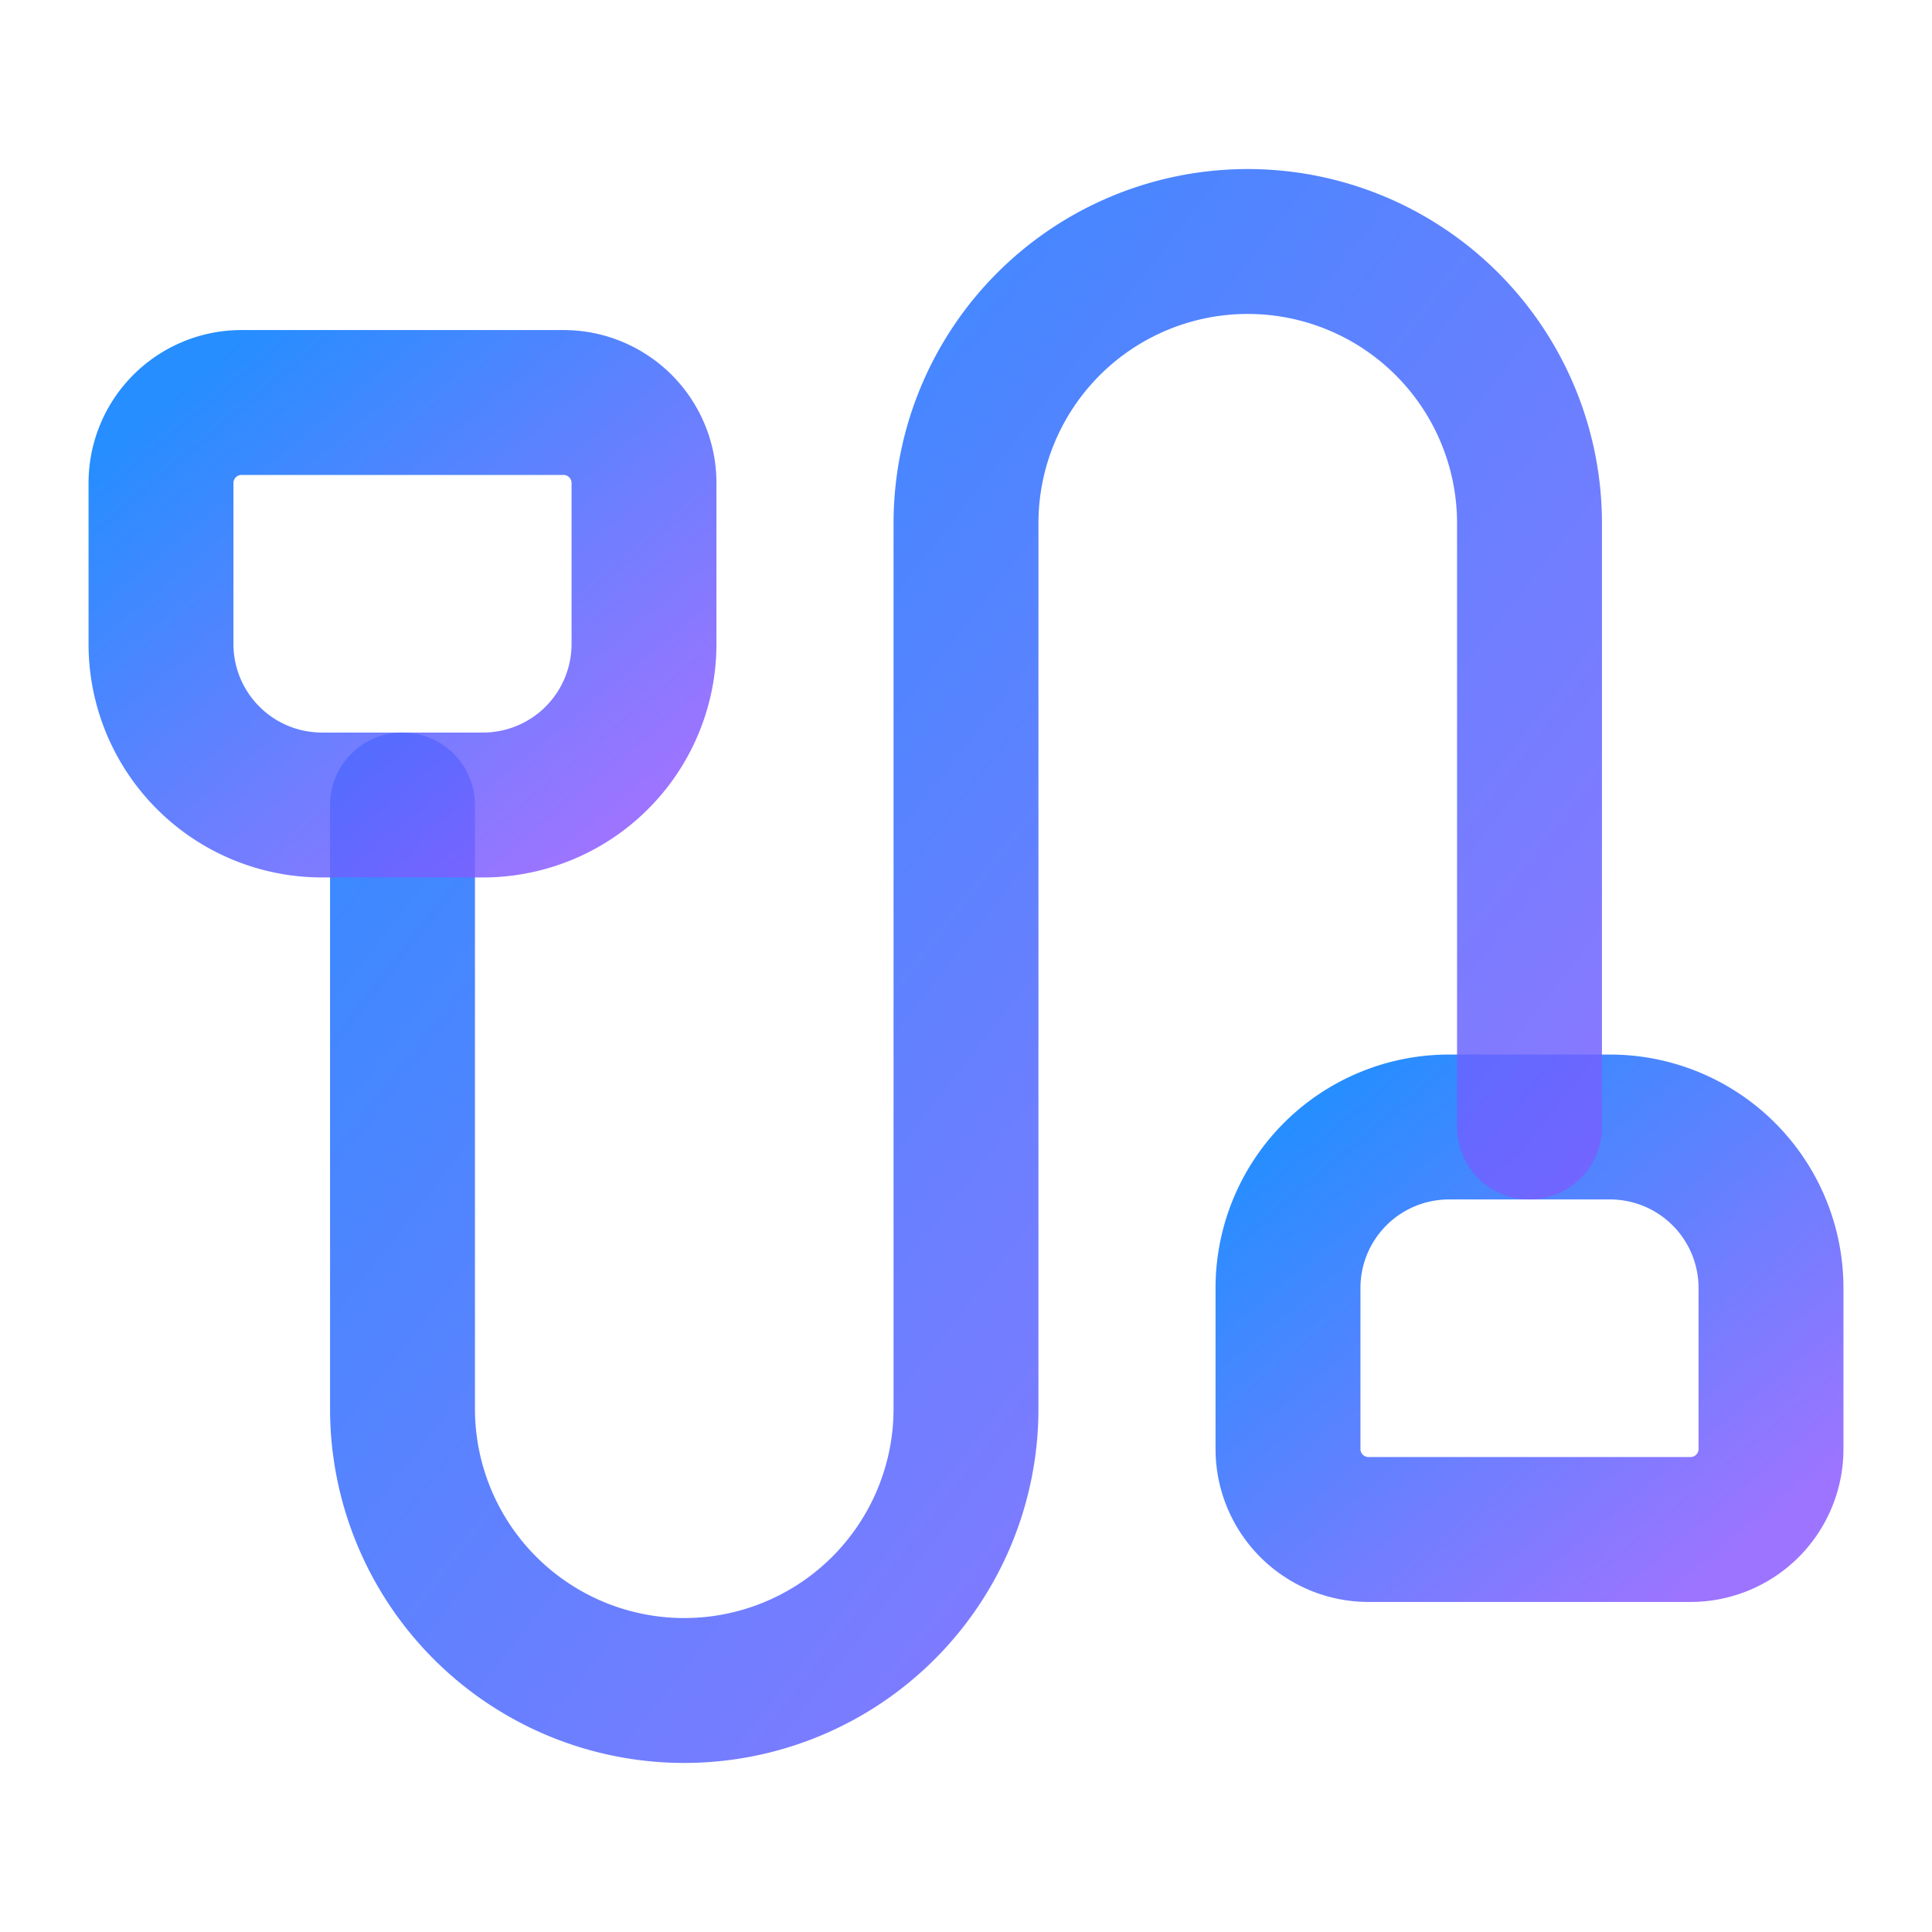
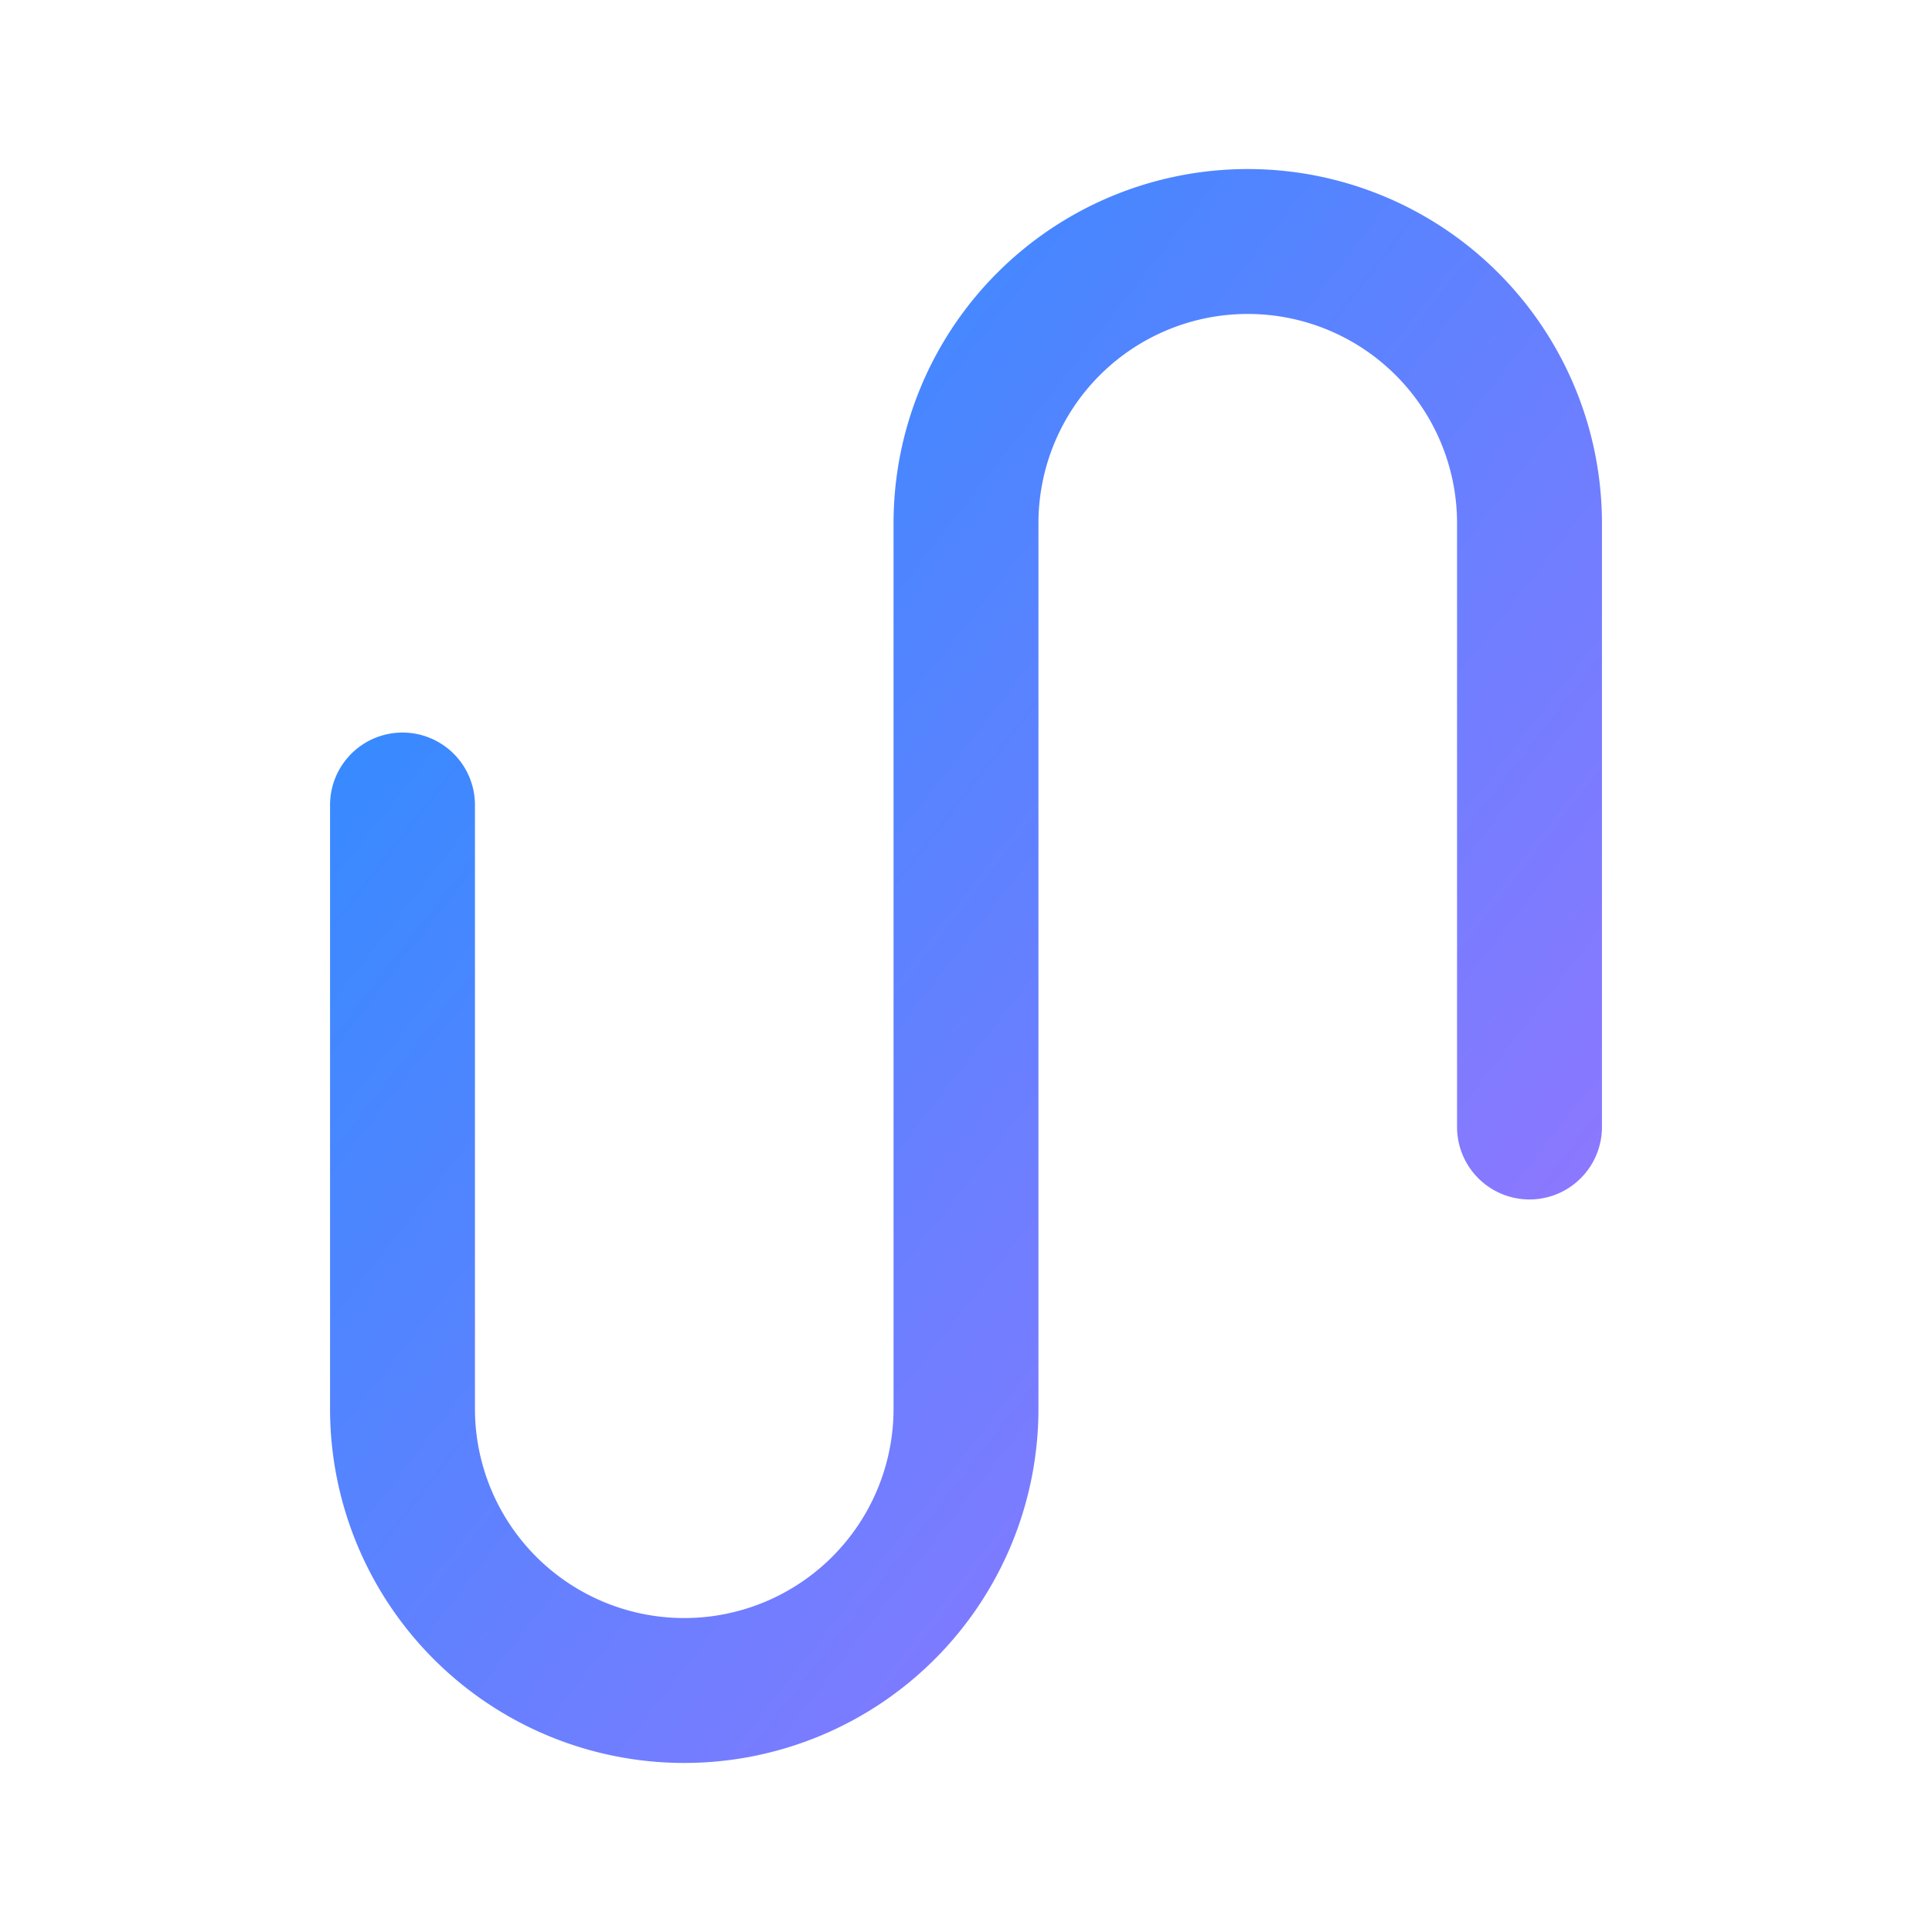
<svg xmlns="http://www.w3.org/2000/svg" width="24" height="24" viewBox="0 0 24 24" fill="none" stroke="url(#hotfixGradient-consulting)" stroke-width="1.8" stroke-linecap="round" stroke-linejoin="round" class="lucide lucide-cable-icon lucide-cable">
  <defs>
    <linearGradient id="hotfixGradient-consulting" x1="0%" y1="0%" x2="100%" y2="100%">
      <stop offset="0%" stop-color="#007AFF" stop-opacity="0.85" />
      <stop offset="100%" stop-color="#8C5CFF" stop-opacity="0.85" />
    </linearGradient>
  </defs>
-   <path d="M17 19a1 1 0 0 1-1-1v-2a2 2 0 0 1 2-2h2a2 2 0 0 1 2 2v2a1 1 0 0 1-1 1z" />
  <path d="M17 21v-2" />
  <path d="M19 14V6.5a1 1 0 0 0-7 0v11a1 1 0 0 1-7 0V10" />
-   <path d="M21 21v-2" />
-   <path d="M3 5V3" />
-   <path d="M4 10a2 2 0 0 1-2-2V6a1 1 0 0 1 1-1h4a1 1 0 0 1 1 1v2a2 2 0 0 1-2 2z" />
-   <path d="M7 5V3" />
</svg>